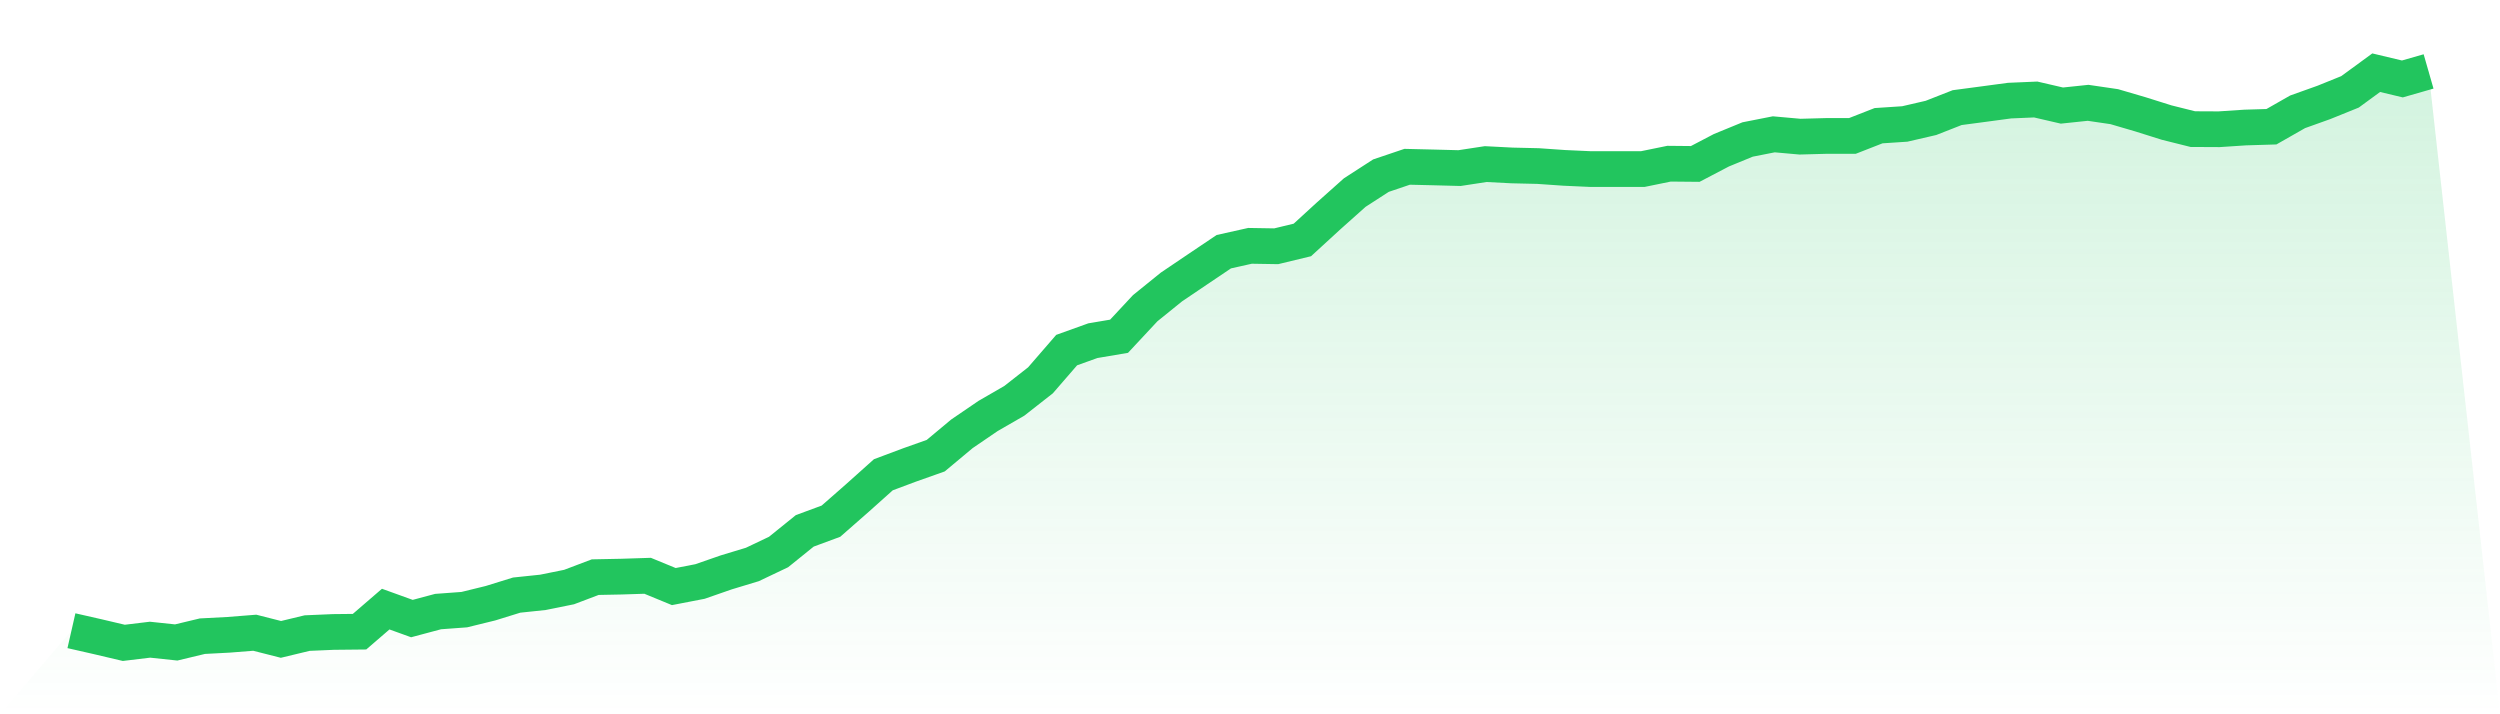
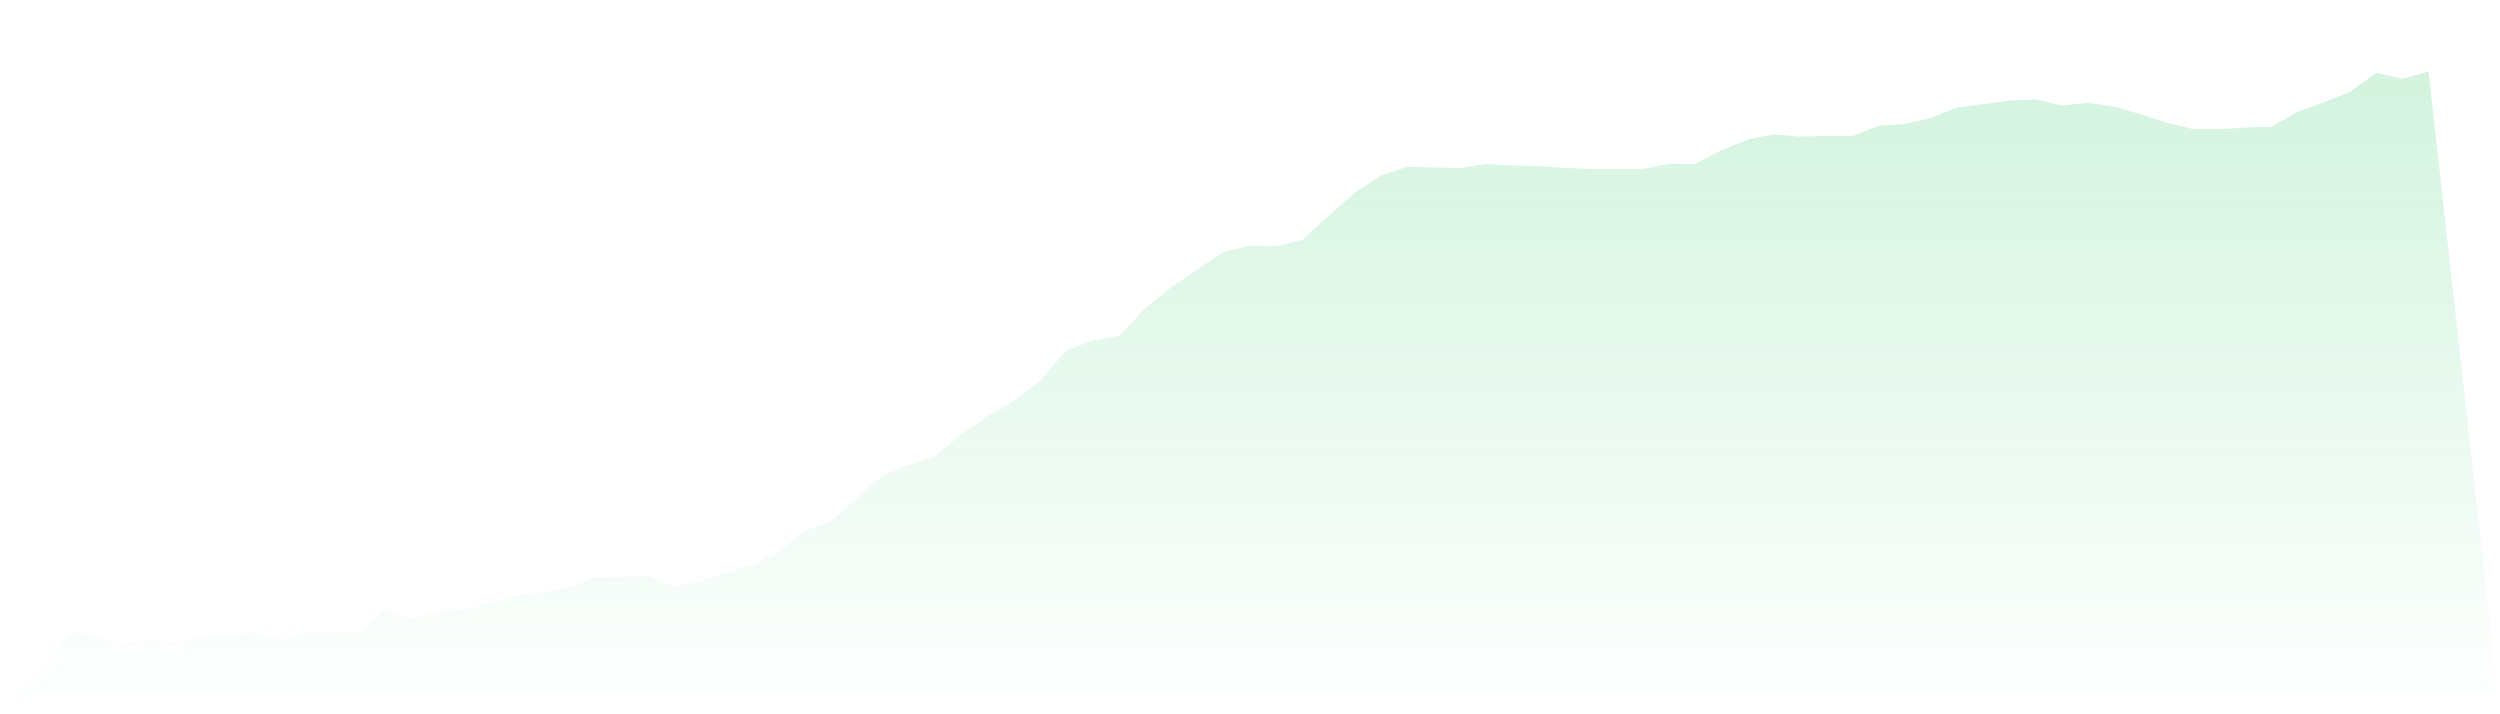
<svg xmlns="http://www.w3.org/2000/svg" viewBox="0 0 140 40">
  <defs>
    <linearGradient id="gradient" x1="0" x2="0" y1="0" y2="1">
      <stop offset="0%" stop-color="#22c55e" stop-opacity="0.2" />
      <stop offset="100%" stop-color="#22c55e" stop-opacity="0" />
    </linearGradient>
  </defs>
  <path d="M4,35.32 L4,35.32 L5.467,35.654 L6.933,36 L8.4,35.823 L9.867,35.978 L11.333,35.626 L12.8,35.549 L14.267,35.433 L15.733,35.806 L17.2,35.453 L18.667,35.39 L20.133,35.375 L21.6,34.11 L23.067,34.64 L24.533,34.248 L26,34.14 L27.467,33.78 L28.933,33.326 L30.4,33.172 L31.867,32.875 L33.333,32.32 L34.8,32.291 L36.267,32.244 L37.733,32.848 L39.2,32.564 L40.667,32.054 L42.133,31.61 L43.6,30.912 L45.067,29.728 L46.533,29.186 L48,27.9 L49.467,26.587 L50.933,26.038 L52.4,25.518 L53.867,24.294 L55.333,23.294 L56.8,22.447 L58.267,21.298 L59.733,19.605 L61.2,19.078 L62.667,18.83 L64.133,17.258 L65.6,16.072 L67.067,15.081 L68.533,14.095 L70,13.767 L71.467,13.791 L72.933,13.437 L74.4,12.092 L75.867,10.783 L77.333,9.836 L78.8,9.34 L80.267,9.375 L81.733,9.413 L83.2,9.189 L84.667,9.265 L86.133,9.299 L87.6,9.401 L89.067,9.468 L90.533,9.468 L92,9.467 L93.467,9.167 L94.933,9.181 L96.4,8.413 L97.867,7.811 L99.333,7.522 L100.8,7.653 L102.267,7.613 L103.733,7.613 L105.2,7.039 L106.667,6.942 L108.133,6.603 L109.6,6.027 L111.067,5.832 L112.533,5.635 L114,5.572 L115.467,5.912 L116.933,5.758 L118.4,5.973 L119.867,6.403 L121.333,6.864 L122.8,7.231 L124.267,7.238 L125.733,7.141 L127.2,7.097 L128.667,6.261 L130.133,5.737 L131.6,5.144 L133.067,4.071 L134.533,4.421 L136,4 L140,40 L0,40 z" fill="url(#gradient)" />
-   <path d="M4,35.32 L4,35.32 L5.467,35.654 L6.933,36 L8.4,35.823 L9.867,35.978 L11.333,35.626 L12.8,35.549 L14.267,35.433 L15.733,35.806 L17.2,35.453 L18.667,35.39 L20.133,35.375 L21.6,34.11 L23.067,34.64 L24.533,34.248 L26,34.14 L27.467,33.78 L28.933,33.326 L30.4,33.172 L31.867,32.875 L33.333,32.32 L34.8,32.291 L36.267,32.244 L37.733,32.848 L39.2,32.564 L40.667,32.054 L42.133,31.61 L43.6,30.912 L45.067,29.728 L46.533,29.186 L48,27.9 L49.467,26.587 L50.933,26.038 L52.4,25.518 L53.867,24.294 L55.333,23.294 L56.8,22.447 L58.267,21.298 L59.733,19.605 L61.2,19.078 L62.667,18.83 L64.133,17.258 L65.6,16.072 L67.067,15.081 L68.533,14.095 L70,13.767 L71.467,13.791 L72.933,13.437 L74.4,12.092 L75.867,10.783 L77.333,9.836 L78.8,9.34 L80.267,9.375 L81.733,9.413 L83.2,9.189 L84.667,9.265 L86.133,9.299 L87.6,9.401 L89.067,9.468 L90.533,9.468 L92,9.467 L93.467,9.167 L94.933,9.181 L96.4,8.413 L97.867,7.811 L99.333,7.522 L100.8,7.653 L102.267,7.613 L103.733,7.613 L105.2,7.039 L106.667,6.942 L108.133,6.603 L109.6,6.027 L111.067,5.832 L112.533,5.635 L114,5.572 L115.467,5.912 L116.933,5.758 L118.4,5.973 L119.867,6.403 L121.333,6.864 L122.8,7.231 L124.267,7.238 L125.733,7.141 L127.2,7.097 L128.667,6.261 L130.133,5.737 L131.6,5.144 L133.067,4.071 L134.533,4.421 L136,4" fill="none" stroke="#22c55e" stroke-width="2" />
</svg>